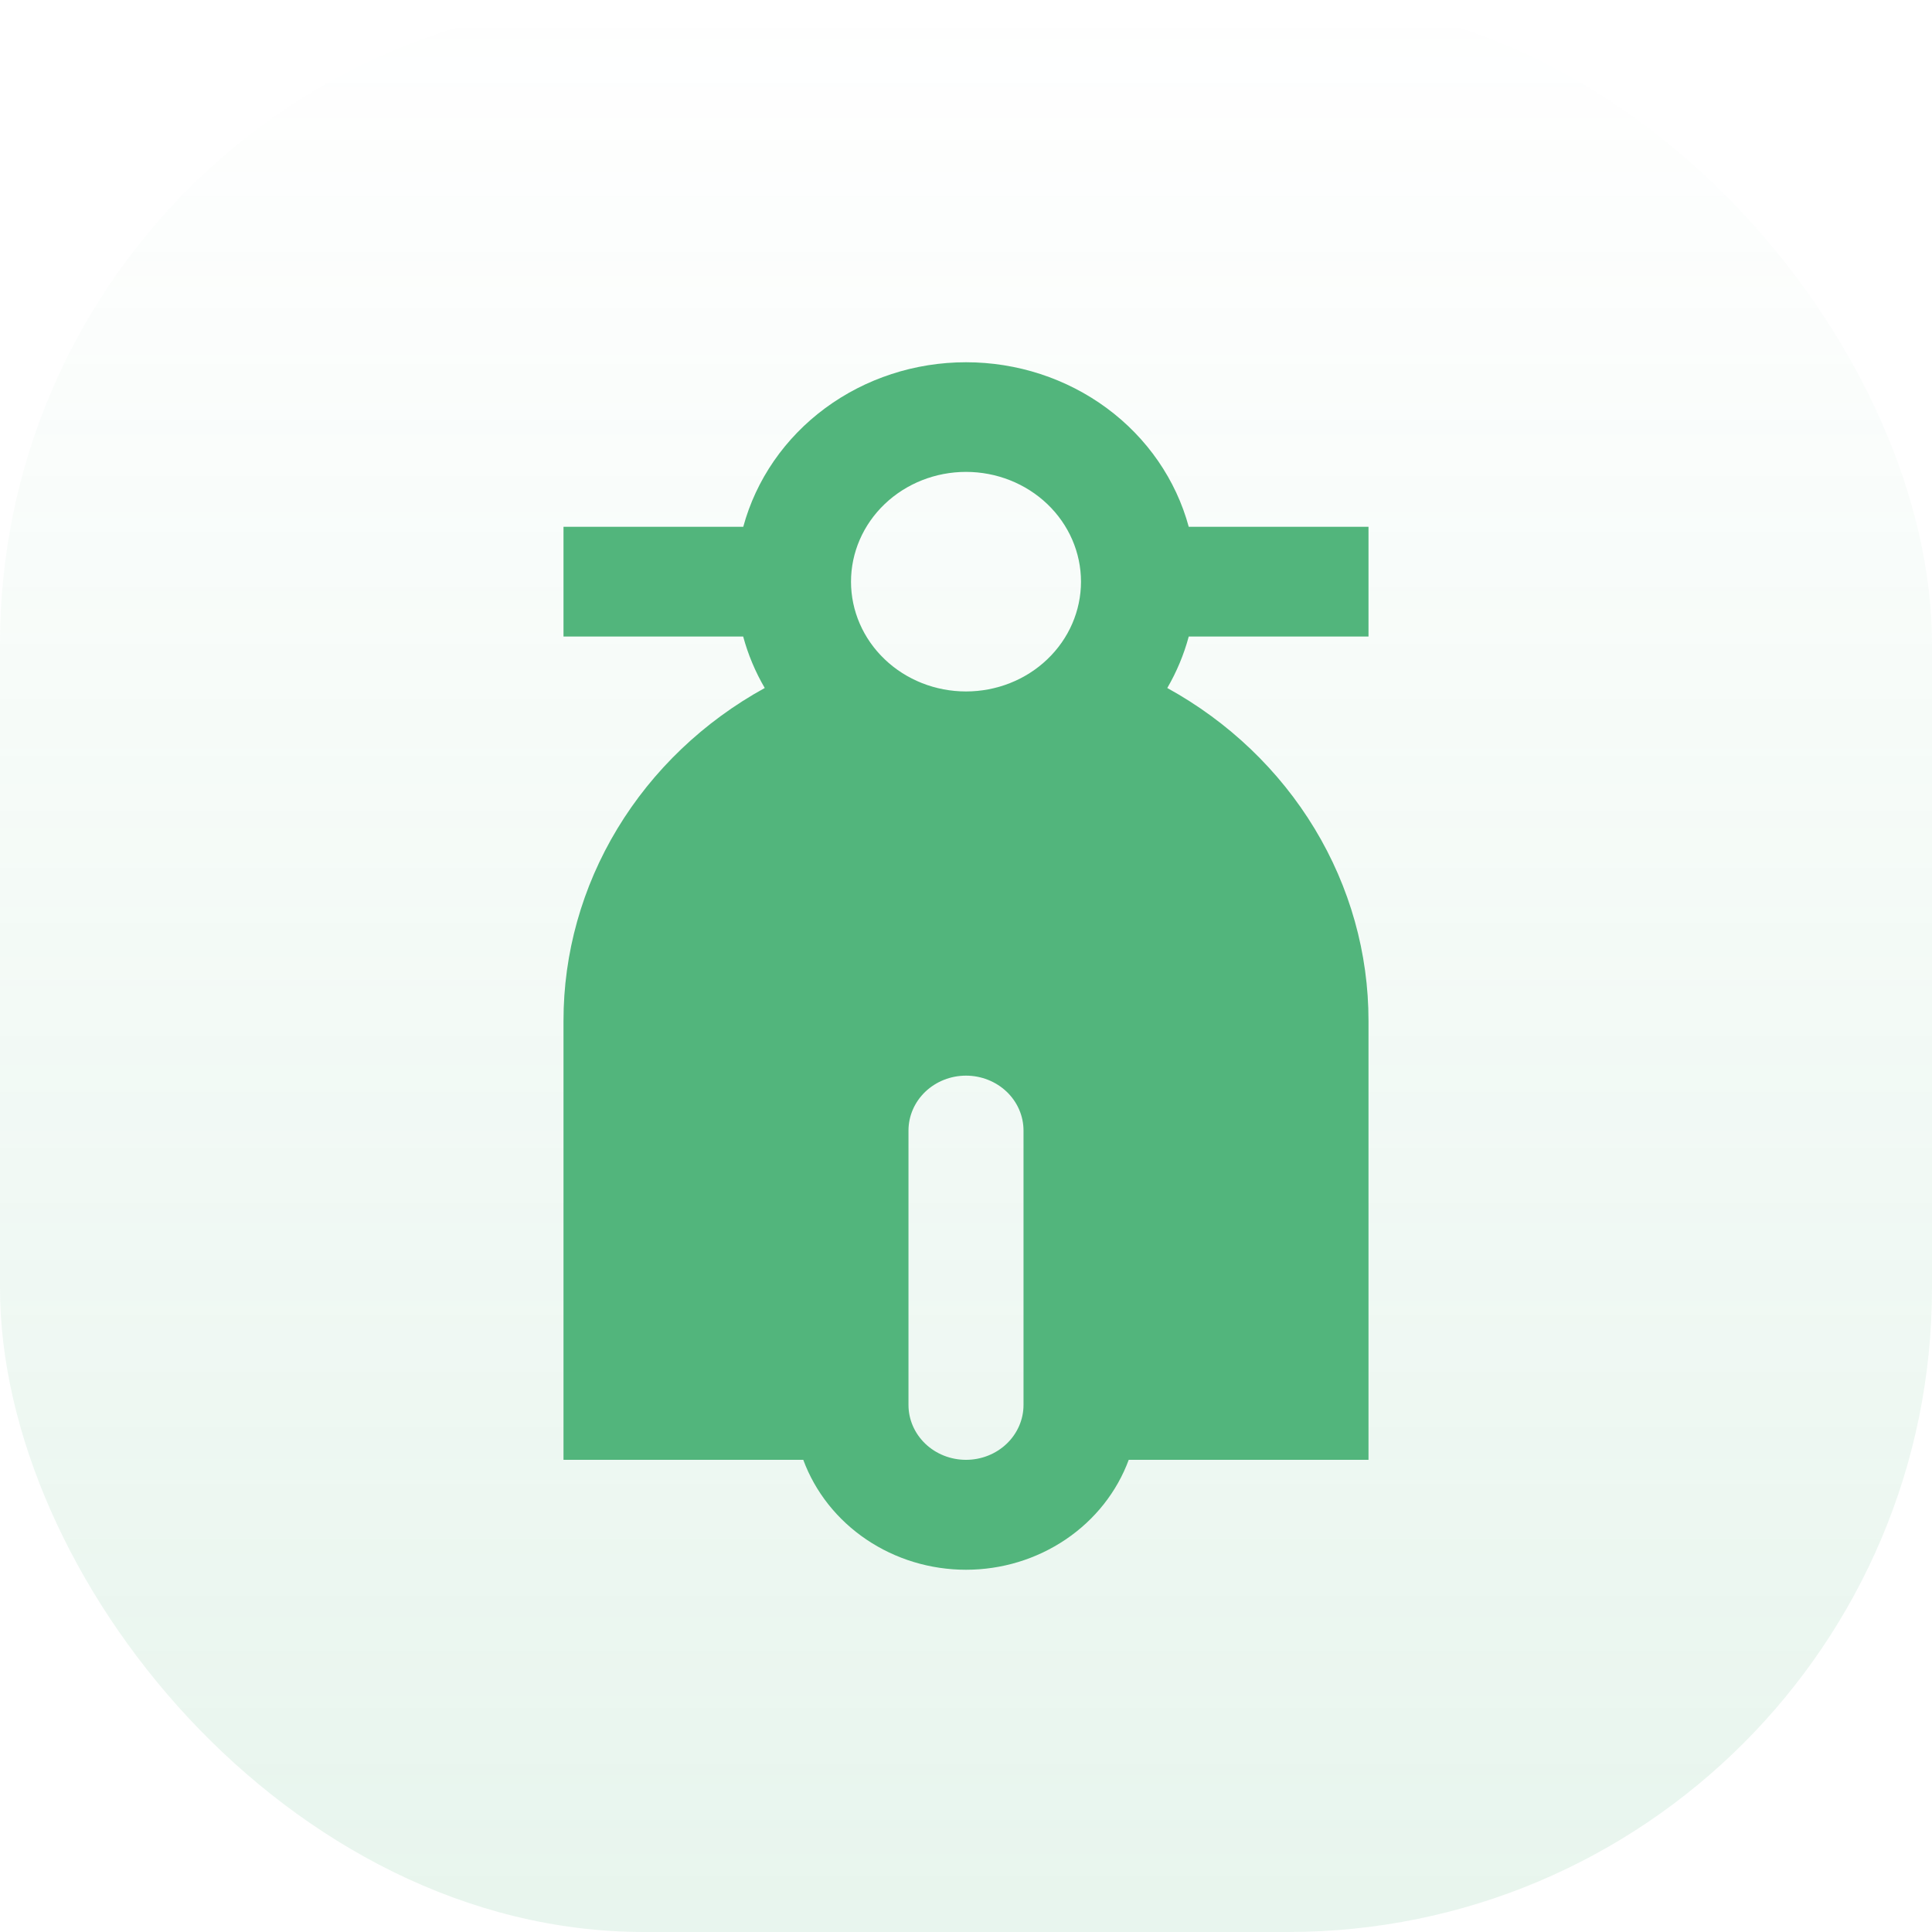
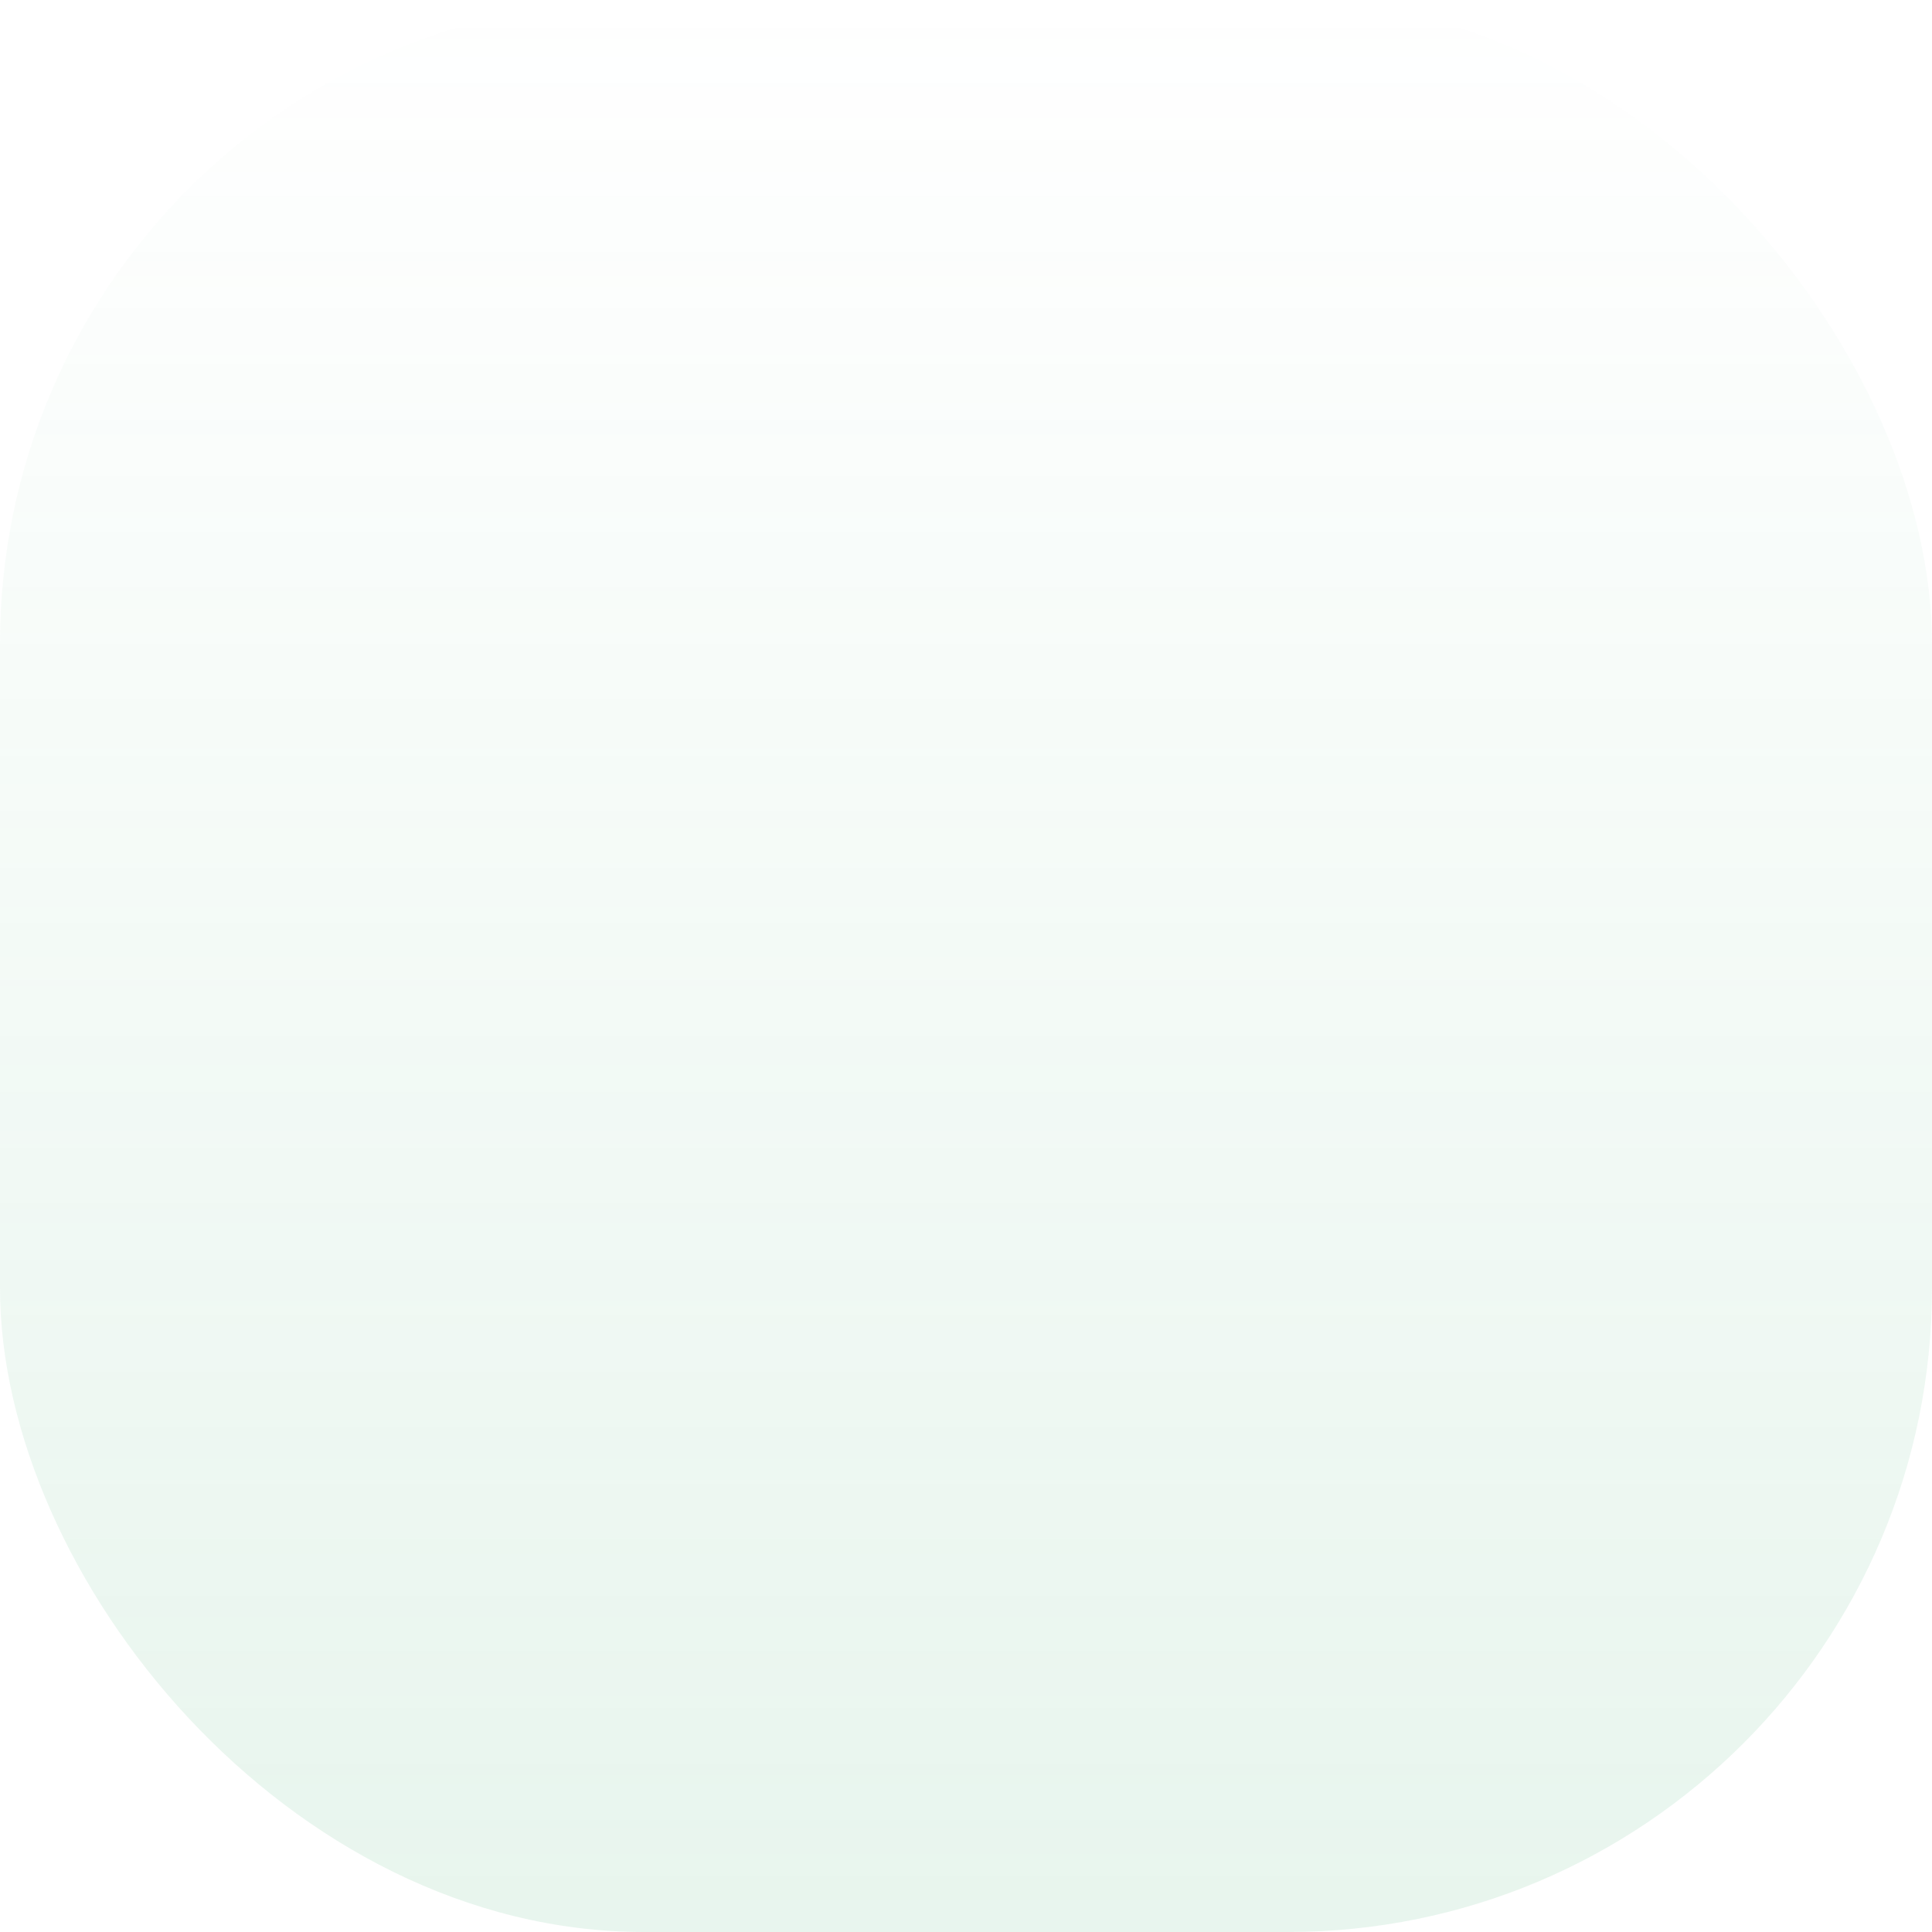
<svg xmlns="http://www.w3.org/2000/svg" width="48" height="48" viewBox="0 0 48 48" fill="none">
  <rect width="48" height="48" rx="16" fill="url(#paint0_linear_491_653)" />
-   <path d="M29 17.093C30.521 17.93 31.783 19.136 32.661 20.587C33.539 22.038 34.001 23.685 34 25.36V36.269H28.043C27.748 37.068 27.2 37.759 26.476 38.248C25.752 38.737 24.887 39 24 39C23.113 39 22.248 38.737 21.524 38.248C20.8 37.759 20.252 37.068 19.957 36.269H14V25.36C13.999 23.685 14.461 22.038 15.339 20.587C16.217 19.136 17.479 17.93 19 17.093C18.765 16.691 18.585 16.261 18.464 15.815H14V13.088H18.466C18.784 11.918 19.499 10.881 20.501 10.141C21.503 9.401 22.733 9 24 9C25.267 9 26.497 9.401 27.499 10.141C28.501 10.881 29.216 11.918 29.534 13.088H34V15.815H29.534C29.414 16.261 29.235 16.69 29.001 17.093M24 26.724C23.621 26.724 23.258 26.868 22.99 27.123C22.722 27.379 22.571 27.726 22.571 28.088V34.906C22.571 35.267 22.722 35.614 22.99 35.87C23.258 36.126 23.621 36.269 24 36.269C24.379 36.269 24.742 36.126 25.01 35.87C25.278 35.614 25.429 35.267 25.429 34.906V28.088C25.429 27.726 25.278 27.379 25.01 27.123C24.742 26.868 24.379 26.724 24 26.724ZM24 17.179C24.758 17.179 25.485 16.892 26.02 16.38C26.556 15.869 26.857 15.175 26.857 14.452C26.857 13.728 26.556 13.035 26.02 12.523C25.485 12.012 24.758 11.724 24 11.724C23.242 11.724 22.515 12.012 21.98 12.523C21.444 13.035 21.143 13.728 21.143 14.452C21.143 15.175 21.444 15.869 21.98 16.38C22.515 16.892 23.242 17.179 24 17.179Z" fill="#52B57C" />
  <defs>
    <linearGradient id="paint0_linear_491_653" x1="24" y1="227" x2="24" y2="-8.13906e-07" gradientUnits="userSpaceOnUse">
      <stop offset="1.35971e-07" stop-color="#52B57C" stop-opacity="0.64" />
      <stop offset="1" stop-color="#52B57C" stop-opacity="0" />
    </linearGradient>
  </defs>
</svg>